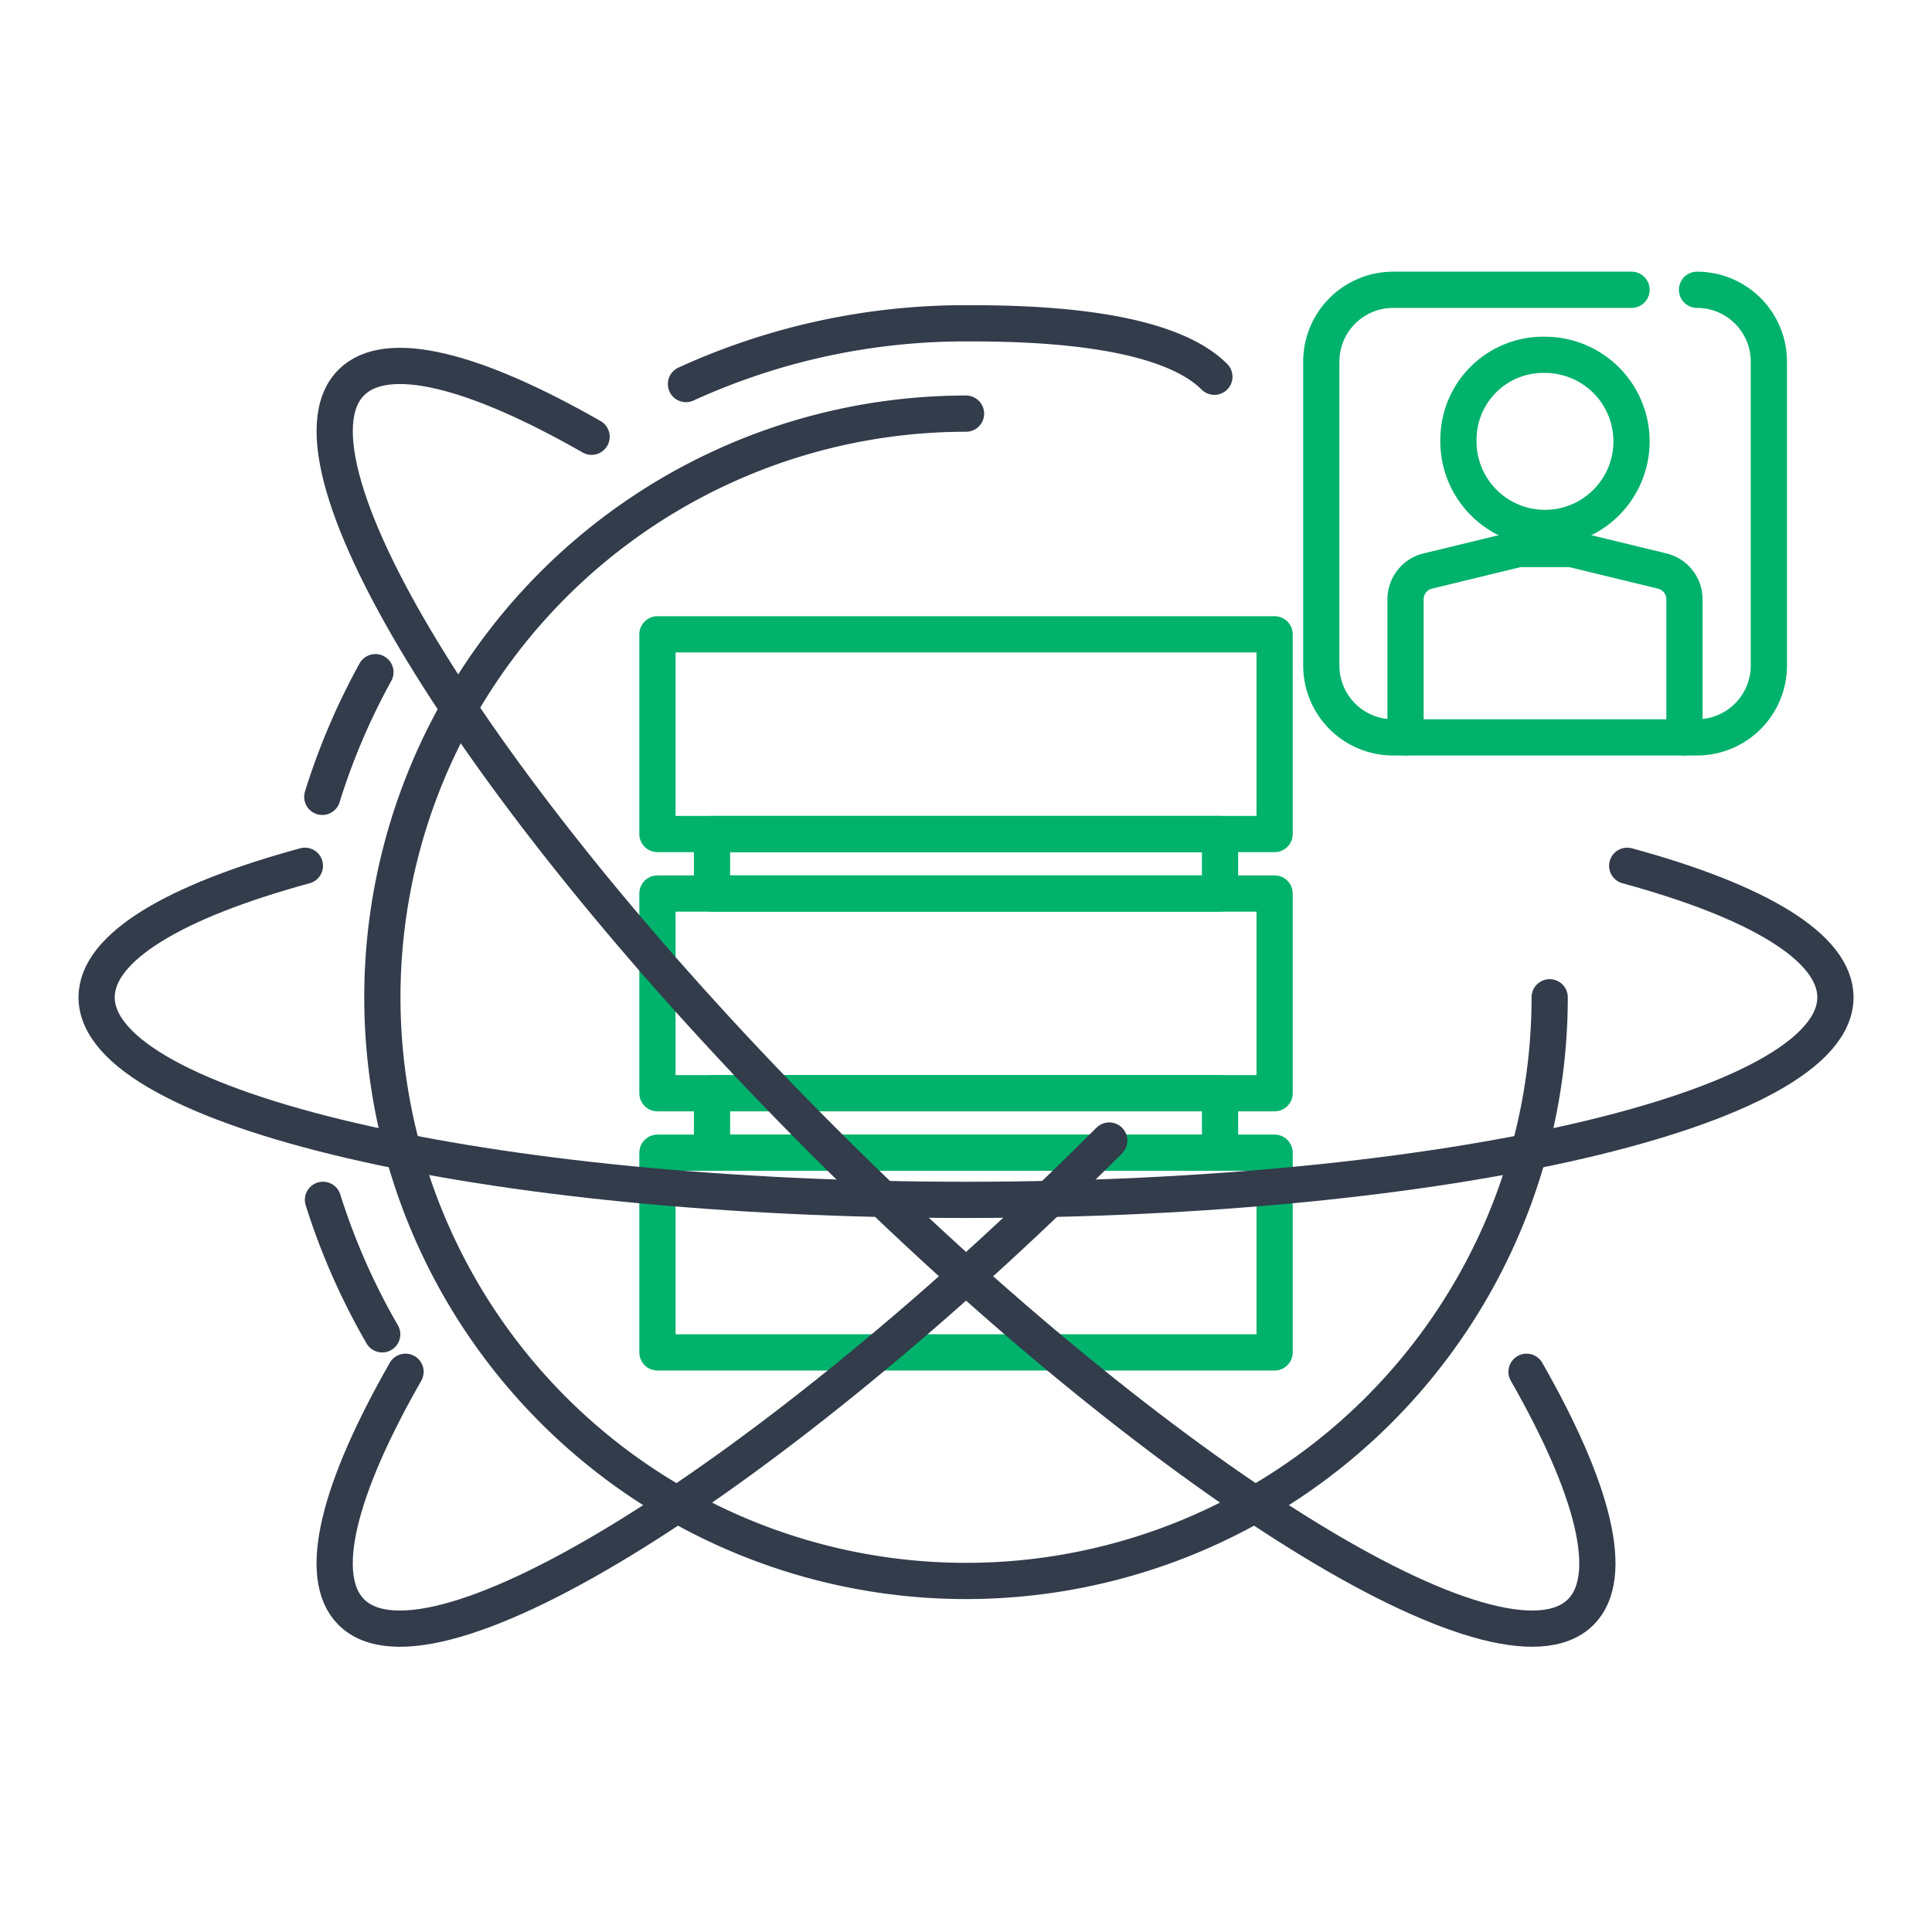
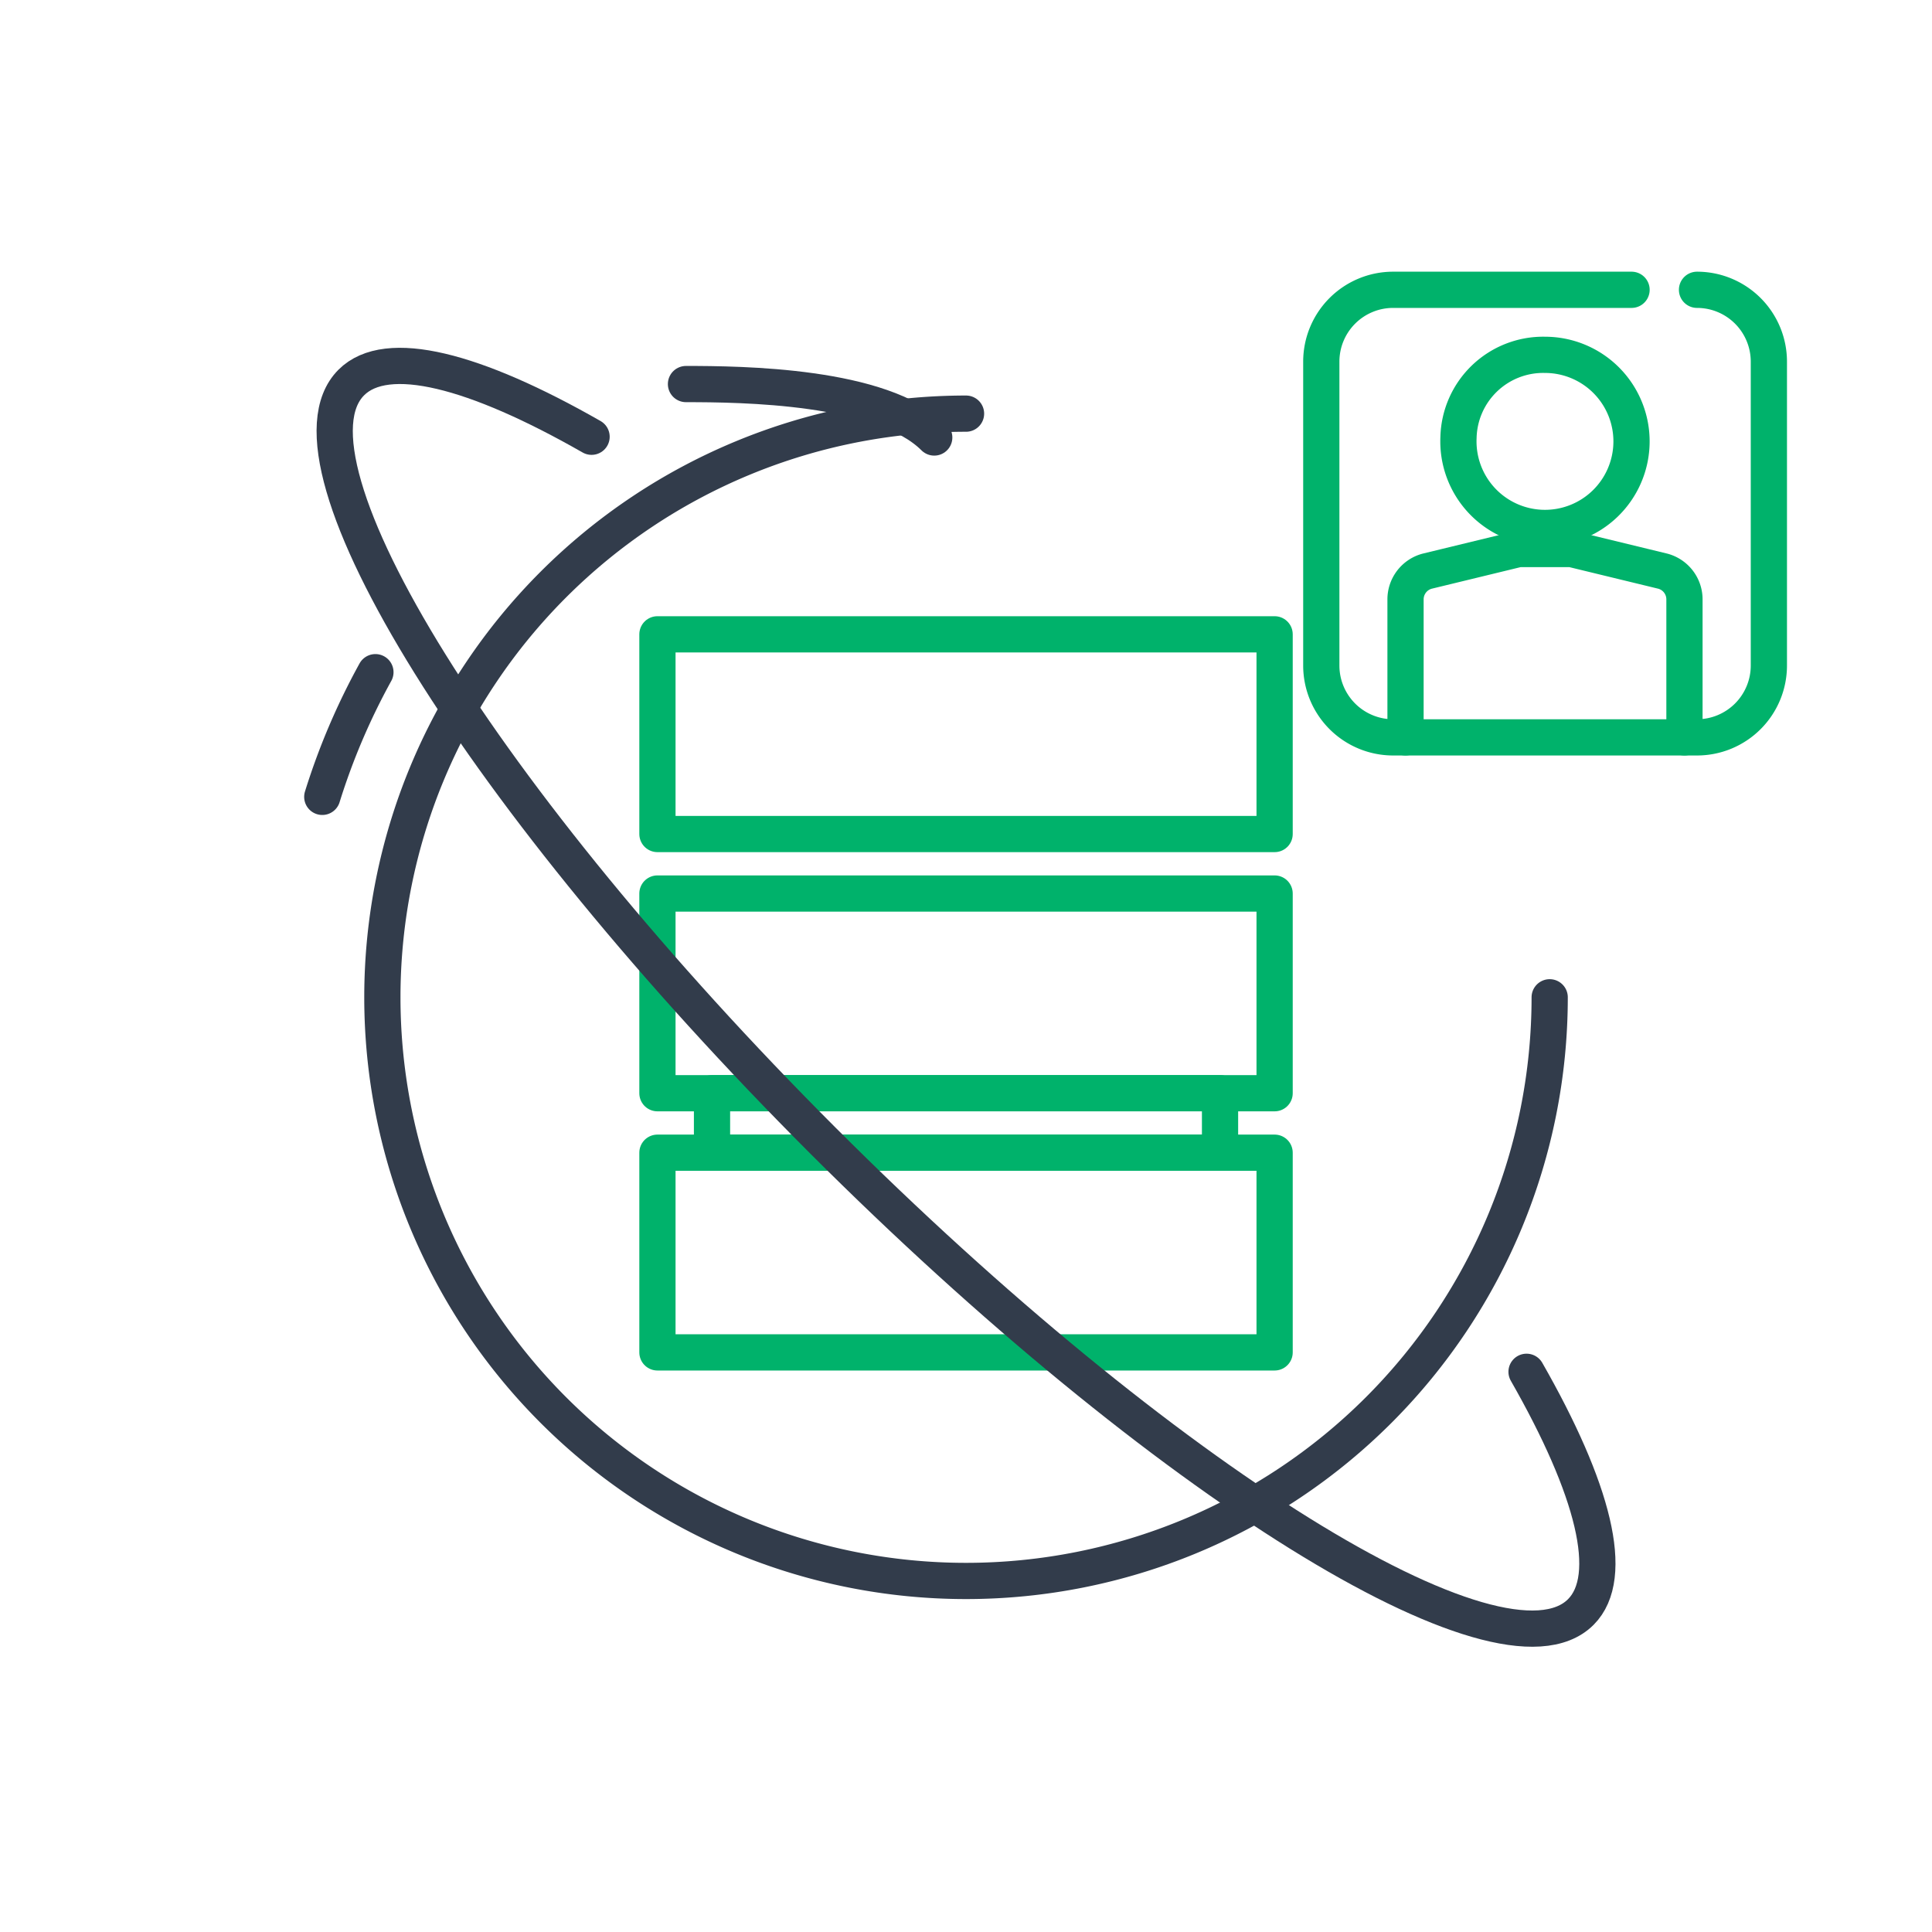
<svg xmlns="http://www.w3.org/2000/svg" width="80" height="80" viewBox="0 0 80 80">
  <defs>
    <clipPath id="clip-path">
      <rect id="사각형_3217" data-name="사각형 3217" width="80" height="80" transform="translate(437 1698)" fill="#fff" stroke="#707070" stroke-width="1" />
    </clipPath>
  </defs>
  <g id="마스크_그룹_55" data-name="마스크 그룹 55" transform="translate(-437 -1698)" clip-path="url(#clip-path)">
    <g id="그룹_3823" data-name="그룹 3823" transform="translate(-2576.721 1619.5)">
      <g id="그룹_3819" data-name="그룹 3819" transform="translate(3040.944 104.766)">
        <rect id="사각형_3220" data-name="사각형 3220" width="25.556" height="8.269" transform="translate(0 0)" fill="none" stroke="#00b26b" stroke-linecap="round" stroke-linejoin="round" stroke-width="1.5" />
        <rect id="사각형_3221" data-name="사각형 3221" width="25.556" height="8.269" transform="translate(0 10.733)" fill="none" stroke="#00b26b" stroke-linecap="round" stroke-linejoin="round" stroke-width="1.5" />
        <rect id="사각형_3222" data-name="사각형 3222" width="25.556" height="8.269" transform="translate(0 21.465)" fill="none" stroke="#00b26b" stroke-linecap="round" stroke-linejoin="round" stroke-width="1.5" />
-         <rect id="사각형_3223" data-name="사각형 3223" width="21.036" height="2.464" transform="translate(2.26 8.269)" fill="none" stroke="#00b26b" stroke-linecap="round" stroke-linejoin="round" stroke-width="1.5" />
        <rect id="사각형_3224" data-name="사각형 3224" width="21.036" height="2.464" transform="translate(2.26 19.001)" fill="none" stroke="#00b26b" stroke-linecap="round" stroke-linejoin="round" stroke-width="1.5" />
      </g>
      <g id="그룹_3820" data-name="그룹 3820" transform="translate(3017.722 91.887)">
        <path id="패스_4886" data-name="패스 4886" d="M3058.323,97.622a24.168,24.168,0,1,0,24.168,24.168" transform="translate(-3022.323 -93.881)" fill="none" stroke="#323c4b" stroke-linecap="round" stroke-linejoin="round" stroke-width="1.5" />
-         <path id="패스_4887" data-name="패스 4887" d="M3051.616,94.942a27.8,27.8,0,0,1,11.6-2.516c2.294,0,8.12.053,10.28,2.213" transform="translate(-3027.212 -92.426)" fill="none" stroke="#323c4b" stroke-linecap="round" stroke-linejoin="round" stroke-width="1.5" />
+         <path id="패스_4887" data-name="패스 4887" d="M3051.616,94.942c2.294,0,8.12.053,10.28,2.213" transform="translate(-3027.212 -92.426)" fill="none" stroke="#323c4b" stroke-linecap="round" stroke-linejoin="round" stroke-width="1.5" />
        <path id="패스_4888" data-name="패스 4888" d="M3030.7,117.654a27.749,27.749,0,0,1,2.2-5.162" transform="translate(-3021.356 -98.045)" fill="none" stroke="#323c4b" stroke-linecap="round" stroke-linejoin="round" stroke-width="1.5" />
-         <path id="패스_4889" data-name="패스 4889" d="M3033.192,148.406a27.793,27.793,0,0,1-2.452-5.568" transform="translate(-3021.367 -106.542)" fill="none" stroke="#323c4b" stroke-linecap="round" stroke-linejoin="round" stroke-width="1.5" />
-         <path id="패스_4890" data-name="패스 4890" d="M3081.1,123.624c5.375,1.465,8.622,3.367,8.622,5.447,0,4.632-16.118,8.387-36,8.387s-36-3.755-36-8.387c0-2.079,3.247-3.982,8.624-5.447" transform="translate(-3017.722 -101.161)" fill="none" stroke="#323c4b" stroke-linecap="round" stroke-linejoin="round" stroke-width="1.5" />
        <path id="패스_4891" data-name="패스 4891" d="M3080.765,136.529c2.765,4.838,3.715,8.478,2.246,9.948-3.276,3.275-17.328-5.466-31.386-19.525s-22.8-28.111-19.525-31.387c1.47-1.47,5.111-.519,9.95,2.246" transform="translate(-3021.555 -93.113)" fill="none" stroke="#323c4b" stroke-linecap="round" stroke-linejoin="round" stroke-width="1.5" />
-         <path id="패스_4892" data-name="패스 4892" d="M3063.486,139.426c-14.059,14.059-28.111,22.8-31.387,19.525-1.47-1.47-.52-5.111,2.247-9.95" transform="translate(-3021.555 -105.586)" fill="none" stroke="#323c4b" stroke-linecap="round" stroke-linejoin="round" stroke-width="1.5" />
      </g>
      <g id="그룹_3822" data-name="그룹 3822" transform="translate(3071.922 101.233)">
        <g id="그룹_3821" data-name="그룹 3821" transform="translate(0 0)">
          <path id="패스_4893" data-name="패스 4893" d="M3093,113.207v-5.715a1.208,1.208,0,0,1,.893-1.166l3.782-.918h2.2l3.782.918a1.208,1.208,0,0,1,.893,1.166v5.715" transform="translate(-3093.001 -105.407)" fill="none" stroke="#00b26b" stroke-linecap="round" stroke-linejoin="round" stroke-width="1.5" />
        </g>
      </g>
      <path id="패스_4894" data-name="패스 4894" d="M3096.045,97.67a3.584,3.584,0,1,0,3.581-3.43A3.508,3.508,0,0,0,3096.045,97.67Z" transform="translate(-21.931 -1.047)" fill="none" stroke="#00b26b" stroke-linecap="round" stroke-linejoin="round" stroke-width="1.5" />
      <path id="패스_4895" data-name="패스 4895" d="M3101,90.5h-9.872a2.975,2.975,0,0,0-2.975,2.975v12.583a2.975,2.975,0,0,0,2.975,2.975h12.583a2.975,2.975,0,0,0,2.975-2.975V93.475a2.975,2.975,0,0,0-2.975-2.975" transform="translate(-19.72)" fill="none" stroke="#00b26b" stroke-linecap="round" stroke-linejoin="round" stroke-width="1.5" />
    </g>
  </g>
</svg>